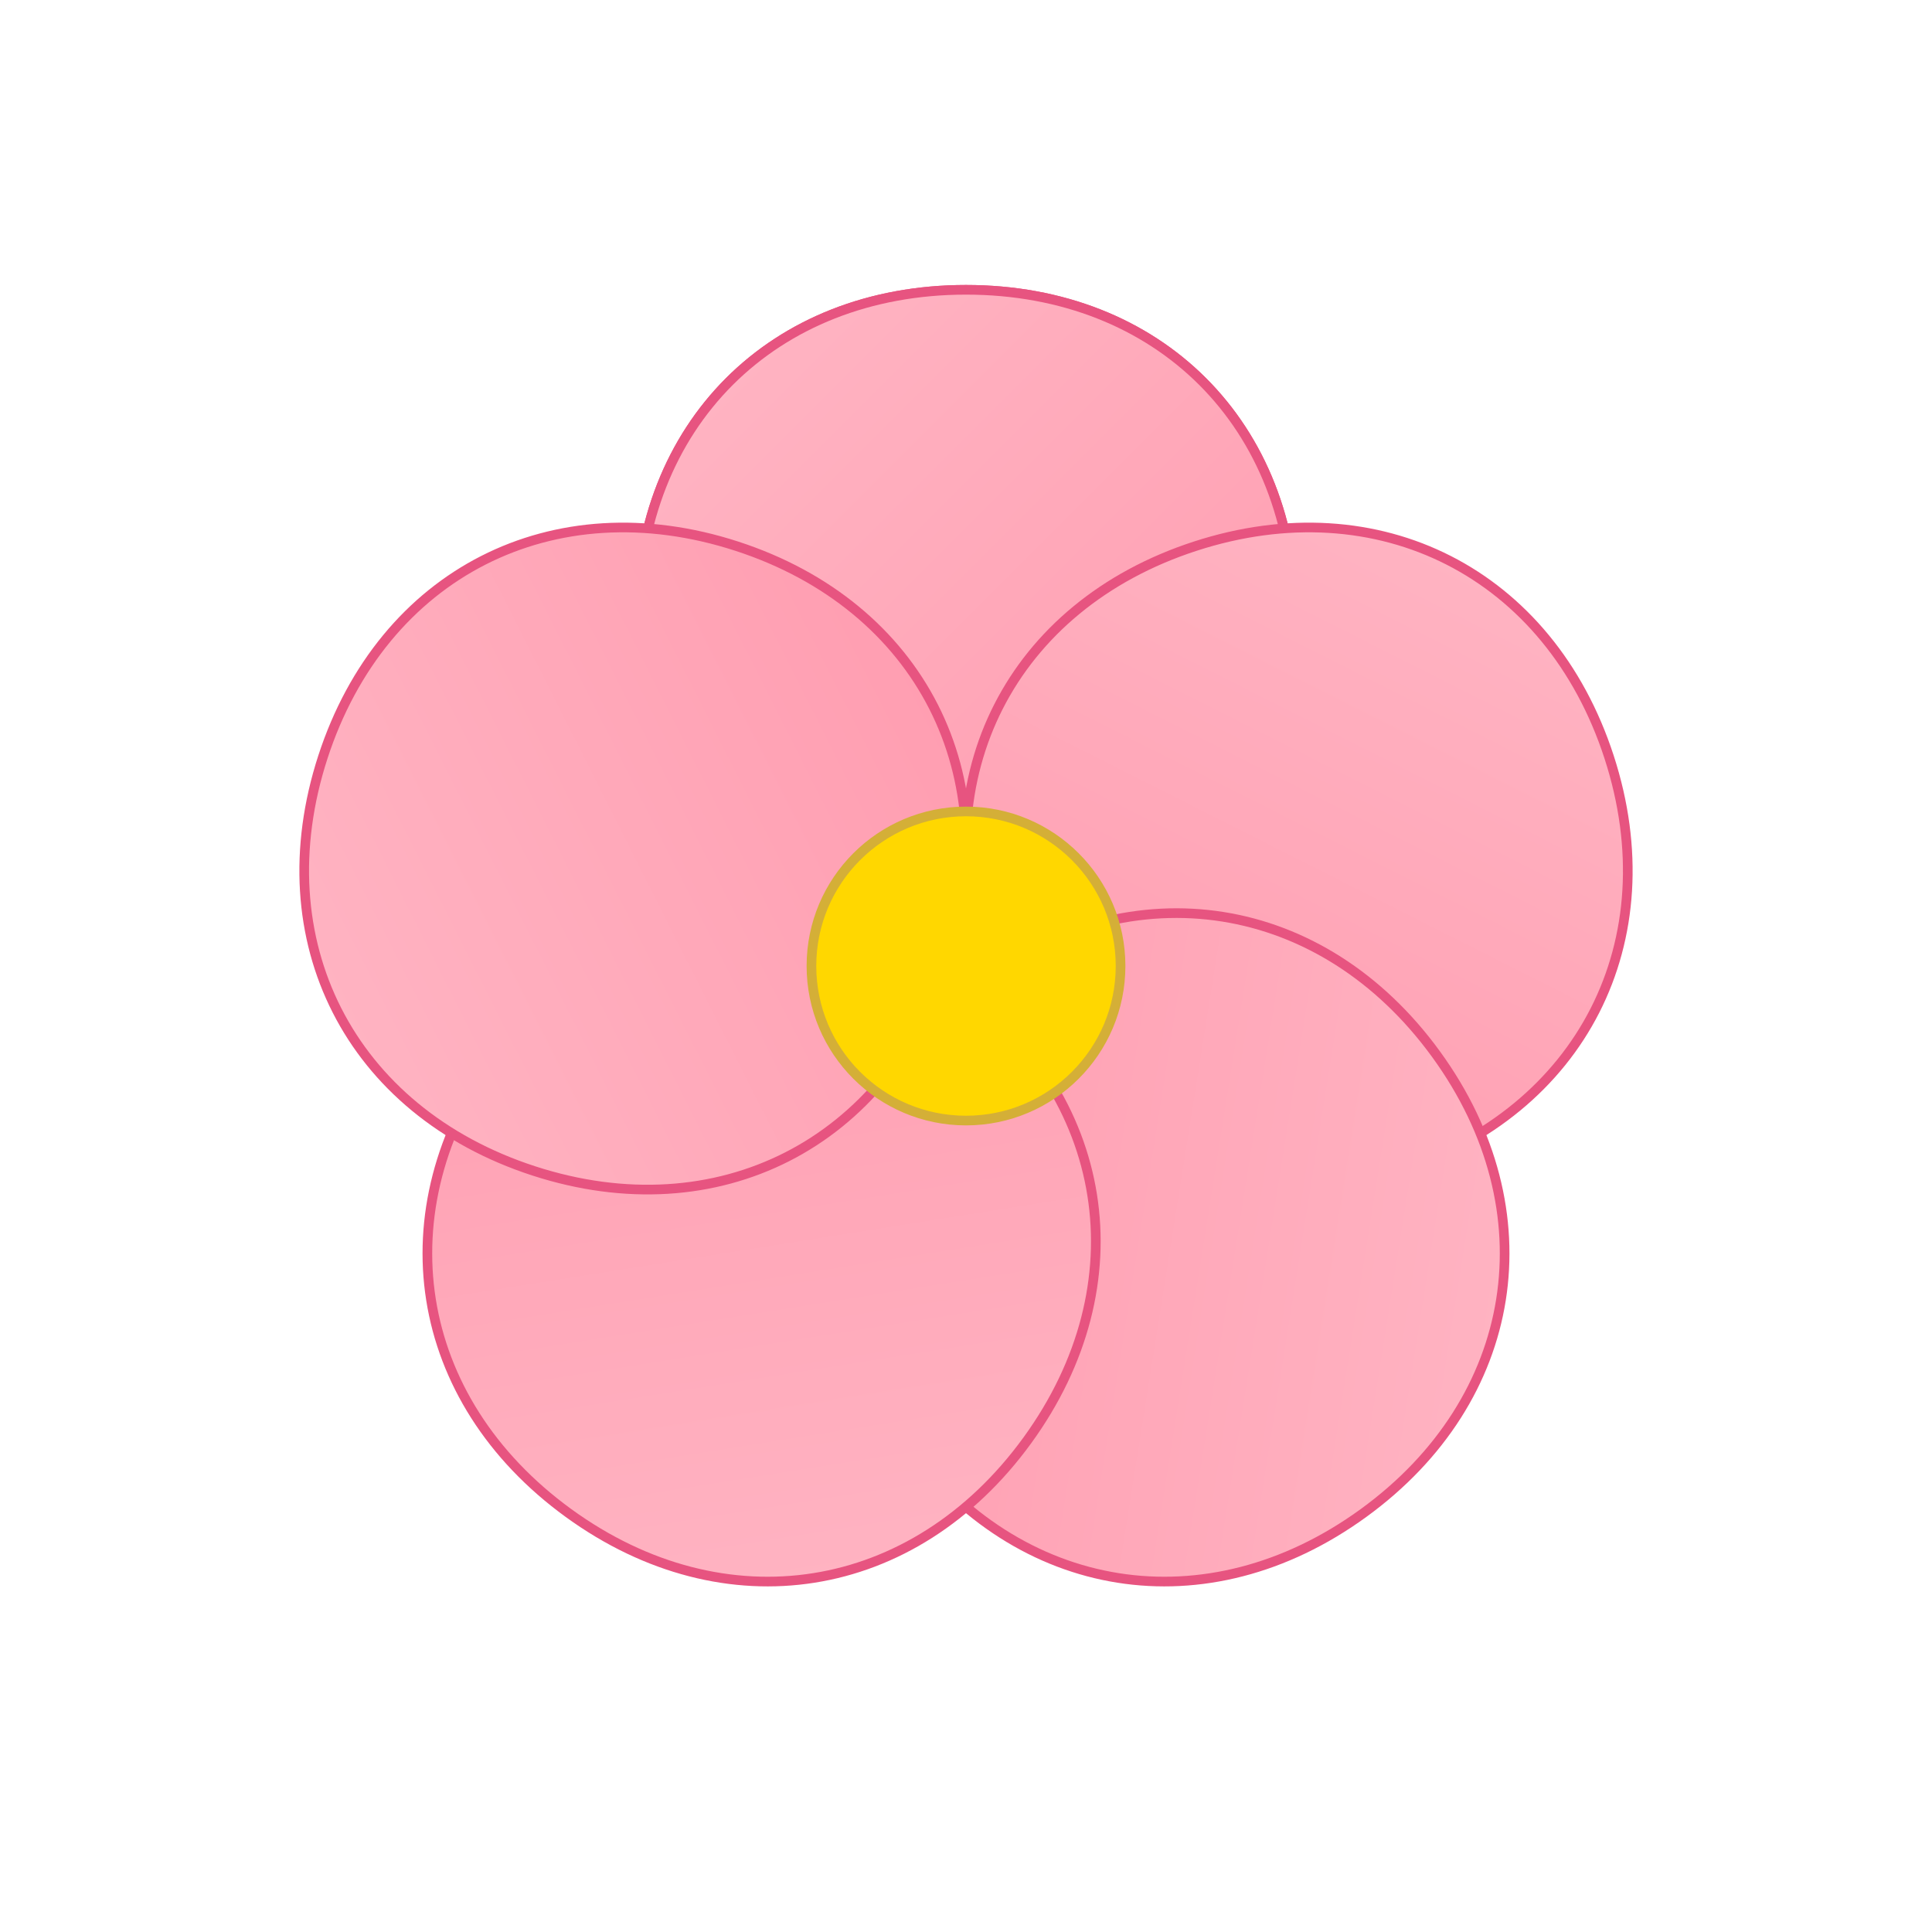
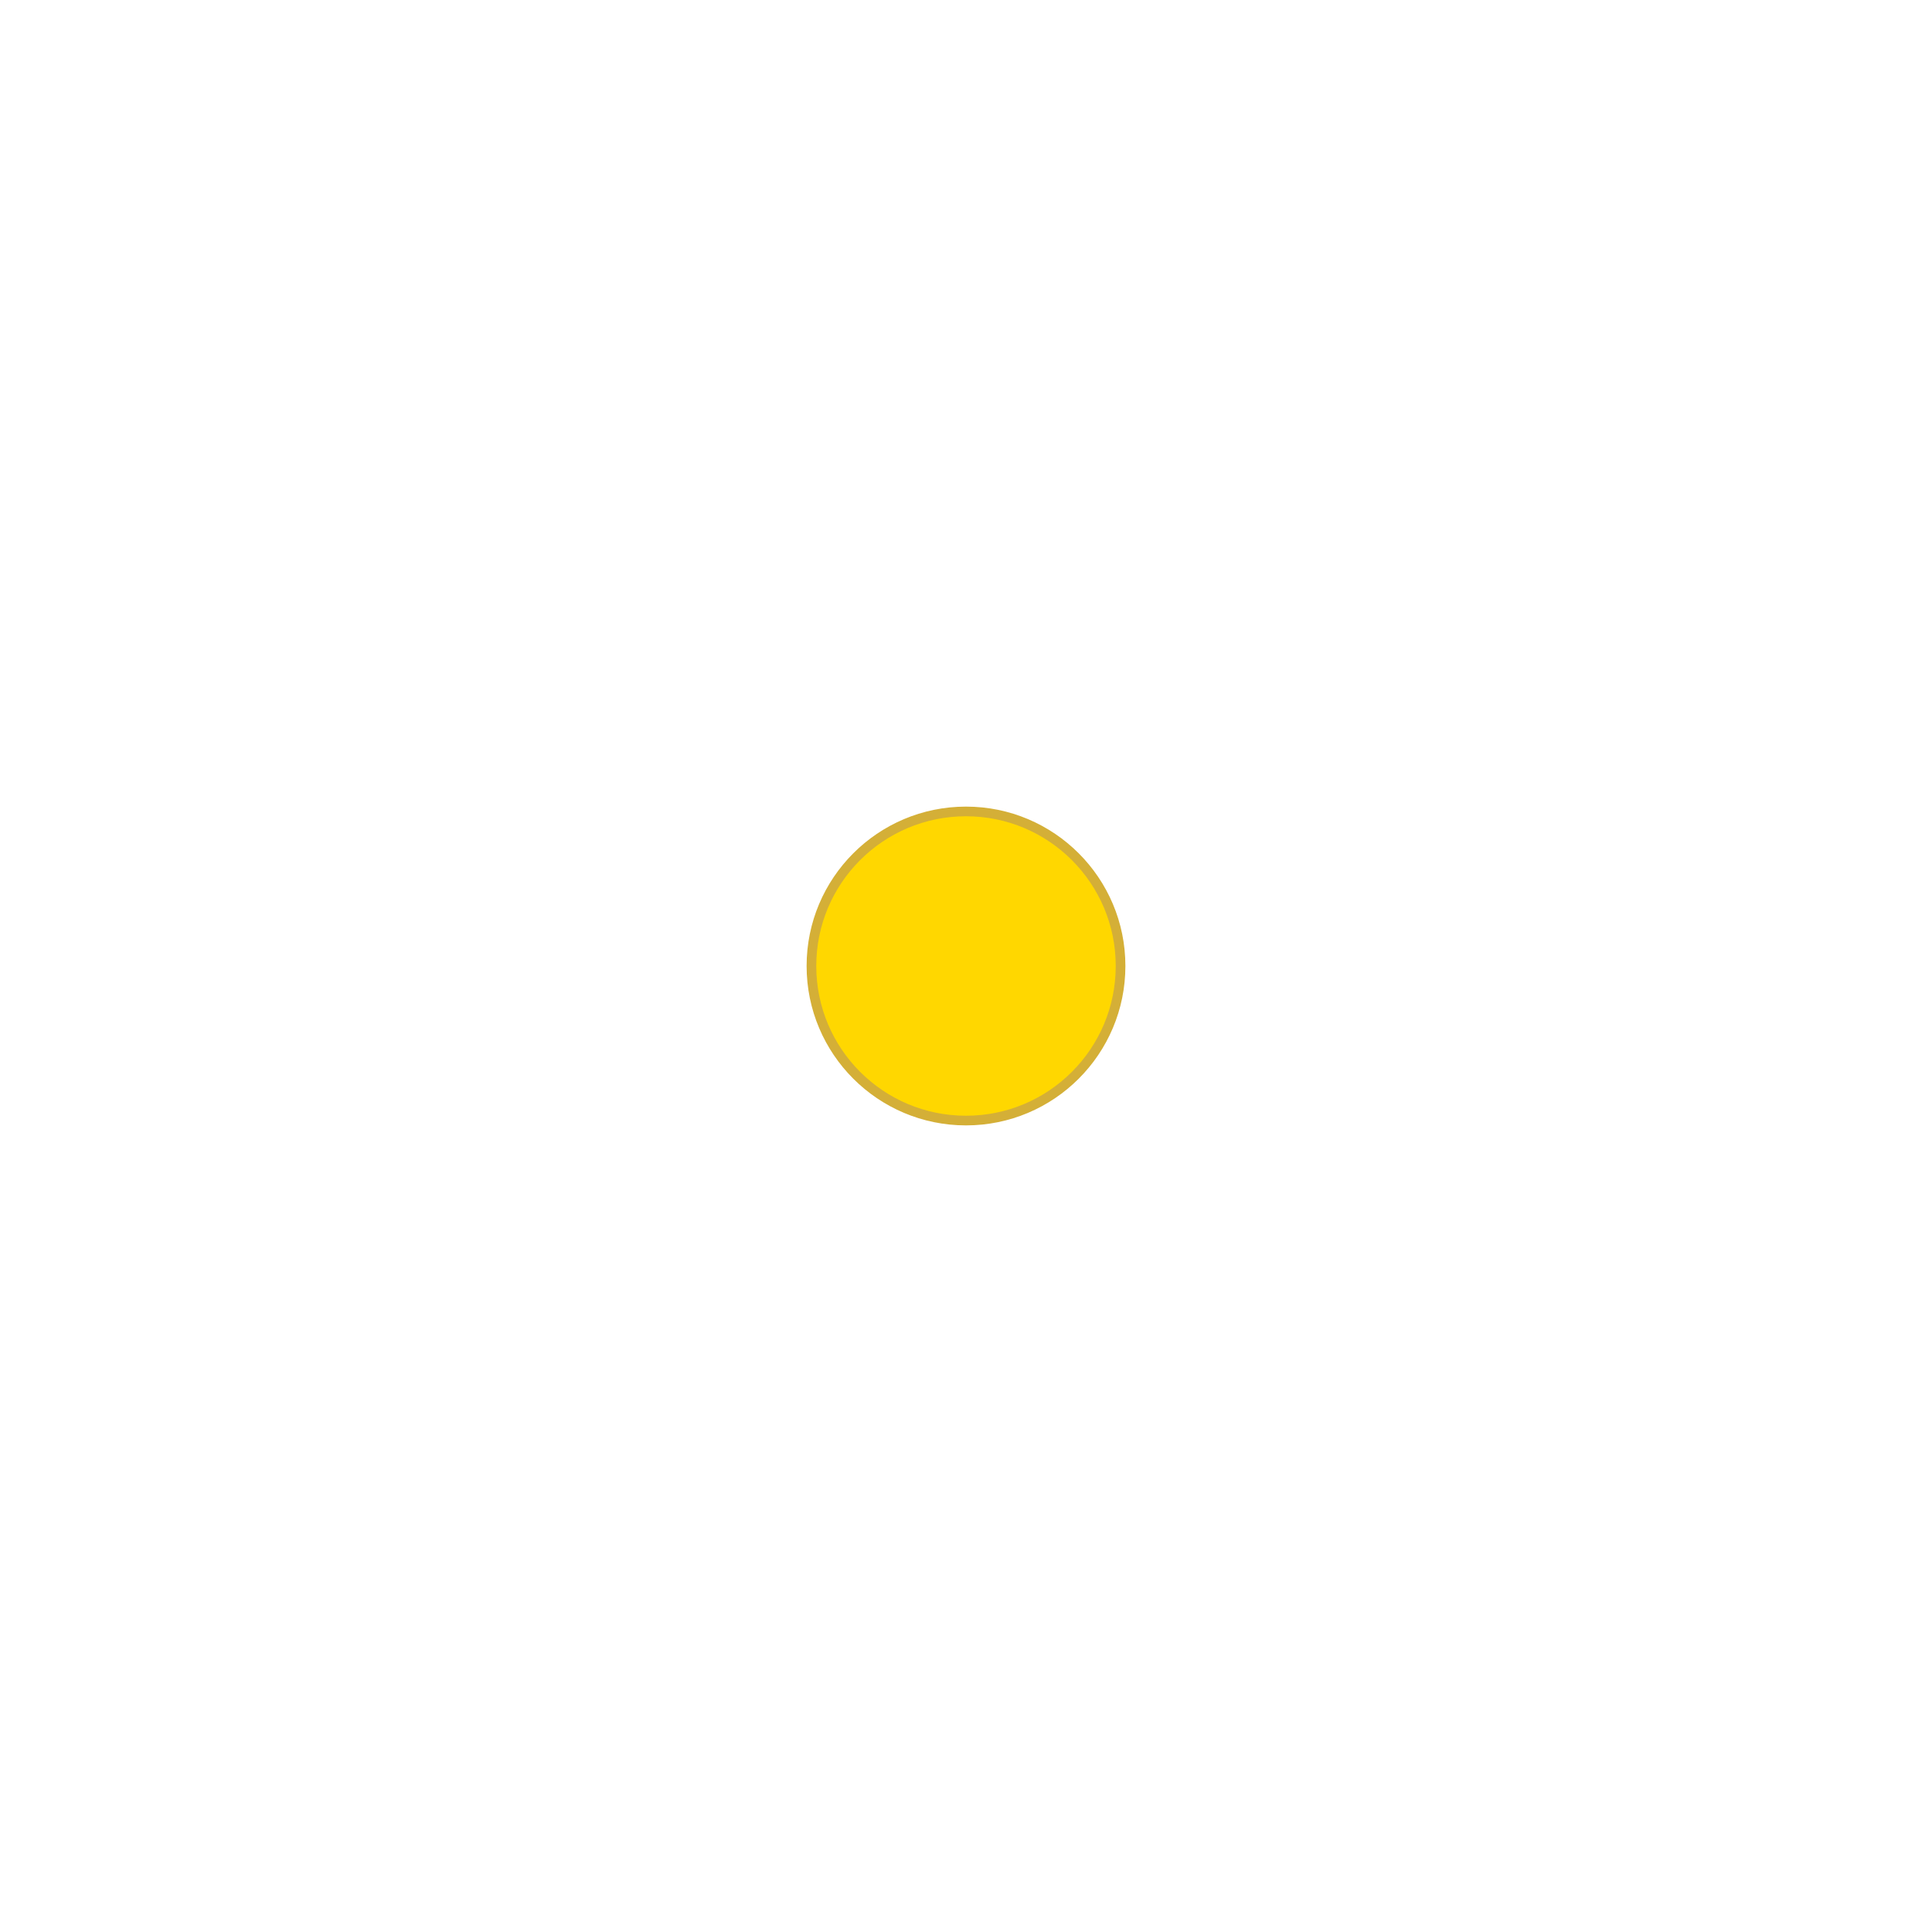
<svg xmlns="http://www.w3.org/2000/svg" width="200" height="200" viewBox="0 0 100 100">
  <defs>
    <linearGradient id="petalGradient" x1="0%" y1="0%" x2="100%" y2="100%">
      <stop offset="0%" stop-color="#ffb7c5" />
      <stop offset="100%" stop-color="#ff9aae" />
    </linearGradient>
  </defs>
-   <path id="petal" d="M50,15                              C60,15 67,22 67,32                              C67,42 60,49 50,49                              C40,49 33,42 33,32                              C33,22 40,15 50,15Z" fill="url(#petalGradient)" stroke="#e75480" stroke-width="0.5" />
  <use href="#petal" transform="rotate(0, 50, 50)" />
  <use href="#petal" transform="rotate(72, 50, 50)" />
  <use href="#petal" transform="rotate(144, 50, 50)" />
  <use href="#petal" transform="rotate(216, 50, 50)" />
  <use href="#petal" transform="rotate(288, 50, 50)" />
  <circle cx="50" cy="50" r="8" fill="#ffd700" stroke="#d4af37" stroke-width="0.5" />
</svg>